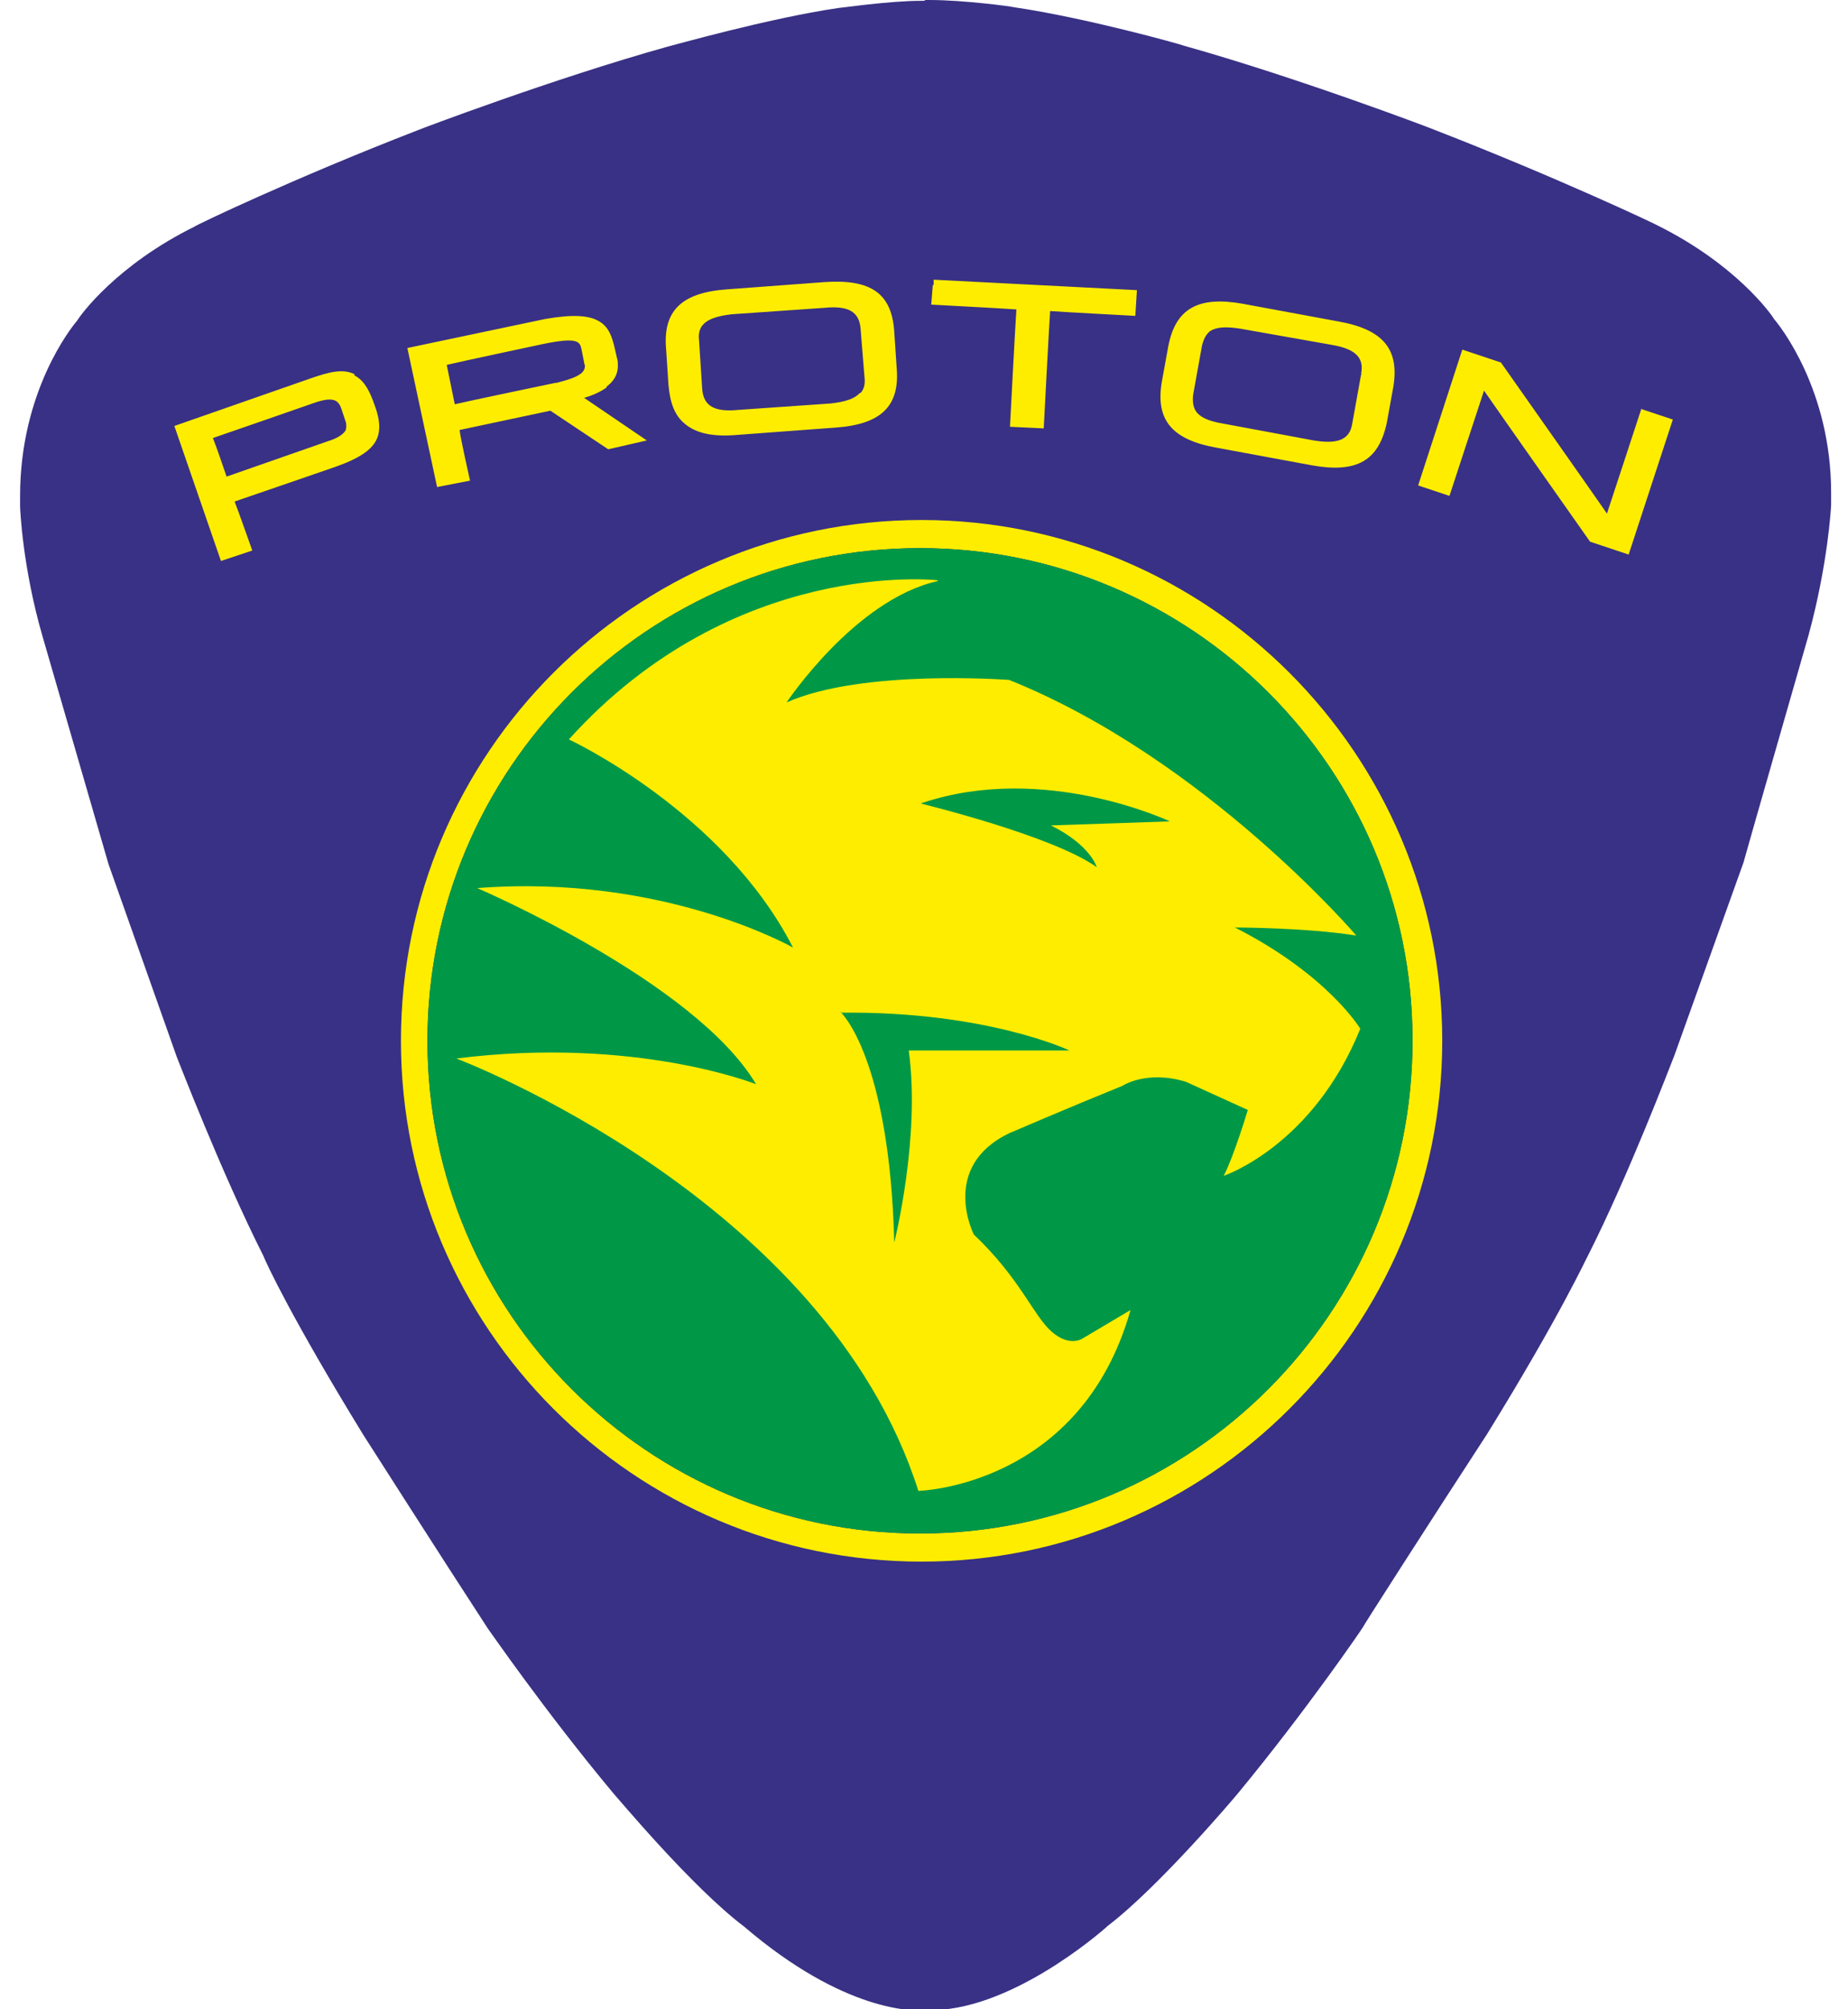
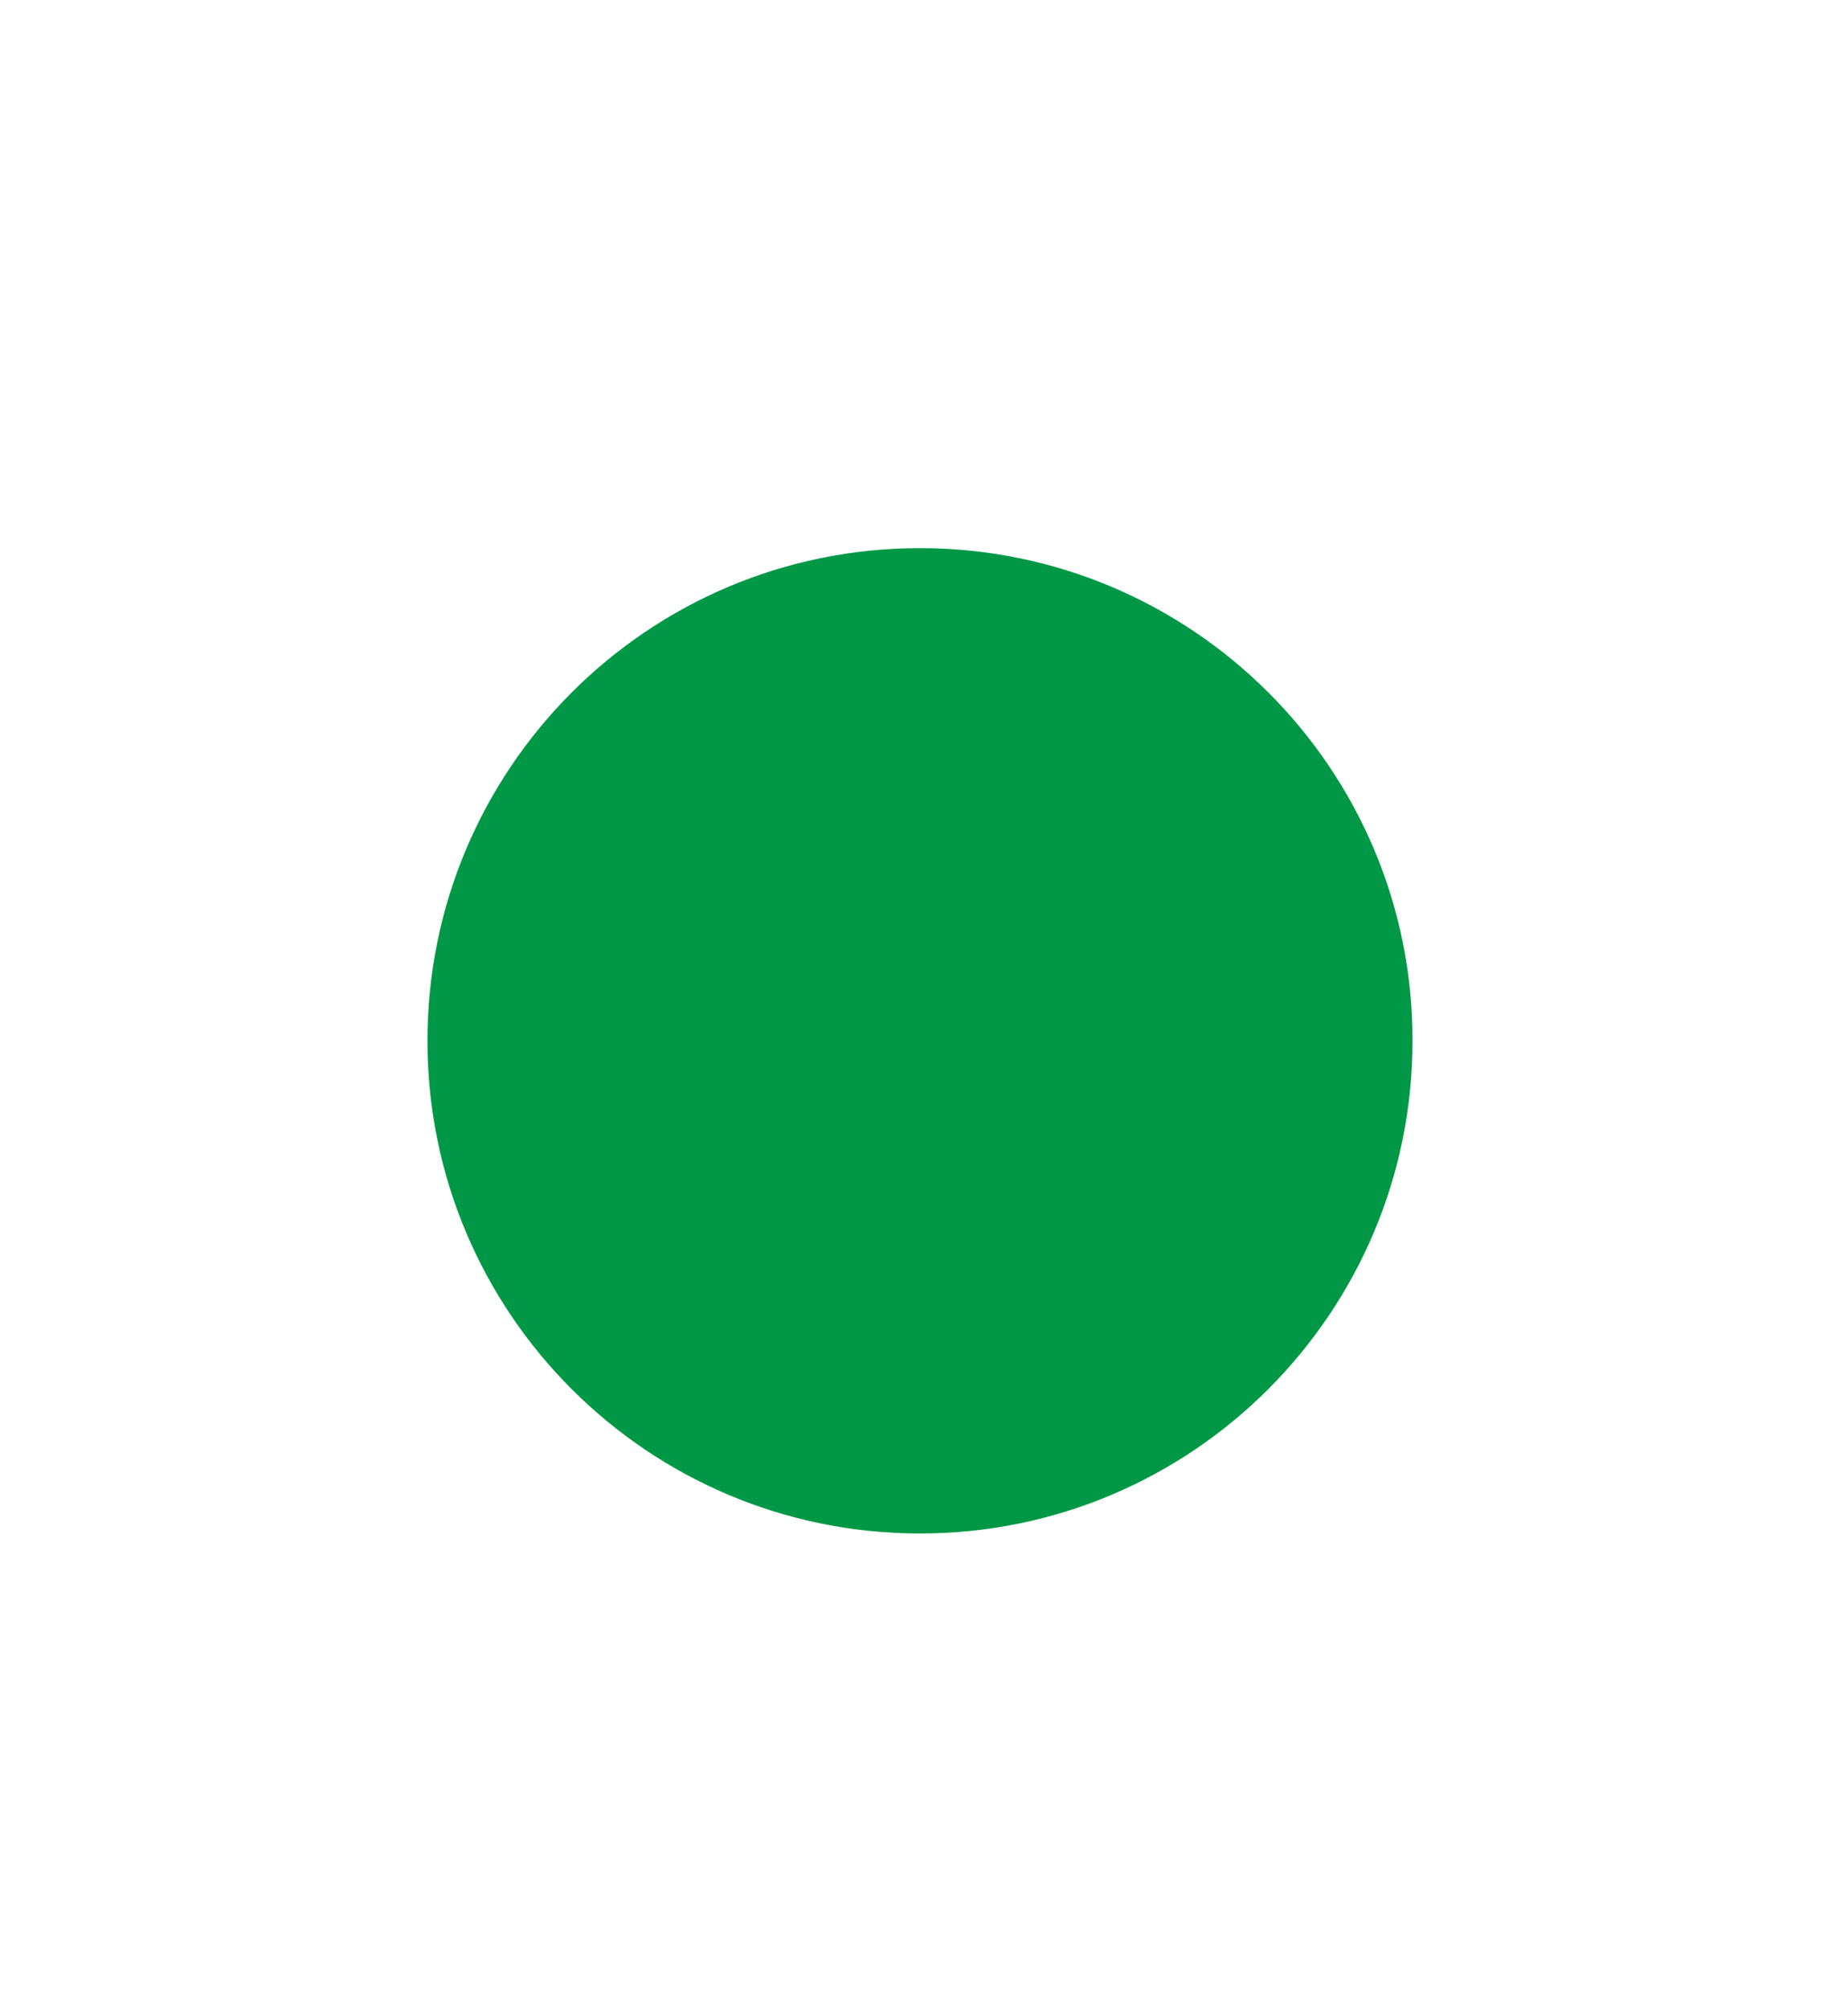
<svg xmlns="http://www.w3.org/2000/svg" x="0" y="0" xml:space="preserve" width="23mm" height="25mm" version="1.1" shape-rendering="geometricPrecision" text-rendering="geometricPrecision" image-rendering="optimizeQuality" fill-rule="evenodd" clip-rule="evenodd" viewBox="0 0 2300 2500" enable-background="new 0 0 912.7 290.1">
  <g id="Layer_x0020_1">
 </g>
  <g id="Layer_x0020_1_0">
 </g>
  <g id="Layer_x0020_1_0_1">
 </g>
  <g id="Layer_x0020_1_0_2">
 </g>
  <g id="Layer_x0020_1_3">
 </g>
  <g id="Layer_x0020_1_0_4">
 </g>
  <g id="Layer_x0020_1_0_5">
 </g>
  <g id="Layer_x0020_1_0_6">
 </g>
  <g id="Layer_x0020_1_0_7">
 </g>
  <g id="Layer_x0020_1_0_2_8">
 </g>
  <g id="Layer_x0020_1_0_2_8_9">
 </g>
  <g id="Layer_x0020_1_0_10">
 </g>
  <g id="Layer_x0020_1_1">
 </g>
  <g id="Layer_x0020_1_11">
 </g>
  <g id="Layer_x0020_1_12">
-     <path fill="#393185" d="M1147 1c-41,0 -101,9 -104,9 -88,13 -207,47 -212,48 -143,40 -309,103 -311,104 -155,60 -278,119 -278,120 -97,48 -142,110 -146,117 -7,8 -71,88 -71,218l0 13c0,3 3,76 28,162 0,0 82,283 82,283 0,0 85,240 85,240 1,2 55,143 108,248 3,8 35,77 124,222 0,0 97,152 155,241 1,1 71,103 157,206 4,4 97,116 162,165 125,107 212,106 228,104 100,3 213,-94 225,-105 64,-49 158,-160 162,-165 85,-103 154,-204 155,-206 0,-1 84,-132 155,-241 92,-149 124,-220 126,-223 50,-99 101,-233 107,-248 0,0 86,-240 86,-240 0,-1 81,-283 81,-283 24,-88 28,-159 28,-162 0,0 0,-15 0,-15 0,-128 -64,-208 -71,-216 -4,-7 -48,-68 -144,-116 -5,-3 -128,-61 -280,-120 -7,-3 -171,-65 -310,-104 -5,-2 -123,-35 -212,-48 -3,-1 -63,-9 -105,-9l-5 0 -2 1z" />
-     <path fill="#FFED00" d="M499 1295c0,357 290,648 648,648 357,0 648,-291 648,-648 0,-357 -291,-648 -648,-648 -357,0 -648,290 -648,648zm1259 0c0,338 -274,613 -613,613 -338,0 -613,-274 -613,-613 0,-338 274,-613 613,-613 338,0 613,274 613,612l0 1z" />
-     <path fill="#FFED00" d="M2043 508c0,0 -36,110 -43,131 -13,-19 -132,-188 -132,-188l-48 -16 -2 6 -53 163 39 13c0,0 36,-110 43,-131 13,19 132,188 132,188l48 16 55 -168 -39 -13zm-1601 -42c-15,-8 -33,-3 -56,5l-169 59 58 168 39 -13c0,0 -18,-51 -22,-61 12,-4 125,-43 125,-43 43,-15 55,-30 55,-50 0,-10 -3,-20 -8,-33 -6,-16 -13,-26 -23,-31l0 -1zm-11 68c-3,6 -10,11 -23,15 0,0 -100,35 -126,44 -3,-9 -13,-38 -17,-48 12,-4 124,-43 124,-43 25,-9 32,-5 36,7l5 15c1,3 1,4 1,6 0,2 0,3 -1,5l0 -1zm730 -180l-2 25c0,0 94,5 106,6 -1,12 -8,146 -8,146l42 2c0,0 7,-134 8,-146 12,1 106,6 106,6l2 -32 -253 -13 0 7zm-48 59c-3,-48 -29,-66 -87,-62l-121 9c-57,4 -80,27 -76,74l3 45c2,23 8,38 20,48 14,12 35,17 67,14l121 -9c57,-4 80,-27 76,-74l-3 -45zm-43 76c-6,7 -18,11 -36,13l-115 8c-30,3 -43,-5 -45,-25l-4 -62c-1,-8 1,-15 5,-19 6,-7 18,-11 36,-13l115 -8c30,-3 43,5 45,25l5 62c1,8 -1,15 -5,19l-1 0zm596 -89l-119 -22c-56,-10 -84,6 -93,53l-8 44c-8,47 12,72 68,82l119 22c56,10 83,-6 93,-53l8 -44c8,-47 -12,-72 -68,-82zm28 66l-11 61c-3,20 -18,26 -48,21l-113 -21c-18,-3 -29,-8 -34,-16 -3,-5 -4,-12 -3,-20l11 -61c2,-8 5,-14 10,-18 8,-5 19,-6 38,-3l113 20c30,5 41,16 37,36l1 0zm-939 15c8,-6 14,-14 14,-26 0,-3 0,-6 -1,-9l-3 -13c-3,-13 -7,-26 -19,-33 -13,-8 -34,-9 -68,-3l-171 36 37 173 41 -8c0,0 -12,-53 -13,-63 9,-2 80,-17 113,-24l72 48 48 -11 -78 -53c18,-5 28,-13 28,-13l0 -1zm-62 -5c0,0 -115,24 -127,27 -2,-9 -8,-40 -10,-49 12,-3 120,-26 120,-26 44,-9 46,-3 48,8l3 15c0,2 1,3 1,4 0,8 -6,14 -34,21l-2 1z" />
    <path fill="#009846" d="M1758 1295c0,338 -274,613 -613,613 -338,0 -613,-274 -613,-613 0,-338 274,-613 613,-613 338,0 613,274 613,612l0 1z" />
-     <path fill="#FFED00" d="M1167 723c-103,23 -188,151 -188,151 94,-42 277,-28 277,-28 244,98 432,318 432,318 -64,-10 -151,-10 -151,-10 116,59 156,126 156,126 -59,146 -170,183 -170,183 13,-25 30,-82 30,-82l-77 -35c-49,-15 -79,5 -79,5 -69,28 -141,59 -141,59 -87,42 -44,126 -44,126 58,55 74,101 97,121 23,20 39,8 39,8l59 -35c-62,220 -264,225 -264,225 -116,-365 -575,-538 -575,-538 223,-28 373,32 373,32 -76,-128 -347,-244 -347,-244 232,-18 393,74 393,74 -87,-170 -279,-259 -279,-259 205,-227 459,-198 459,-198l0 2zm-121 536c0,0 61,55 67,287 0,0 33,-131 18,-239l200 0c0,0 -103,-49 -284,-47l0 -1zm101 -259c0,0 164,40 218,79 0,0 -7,-27 -57,-52l148 -5c0,0 -156,-74 -308,-23l-1 0z" />
  </g>
</svg>